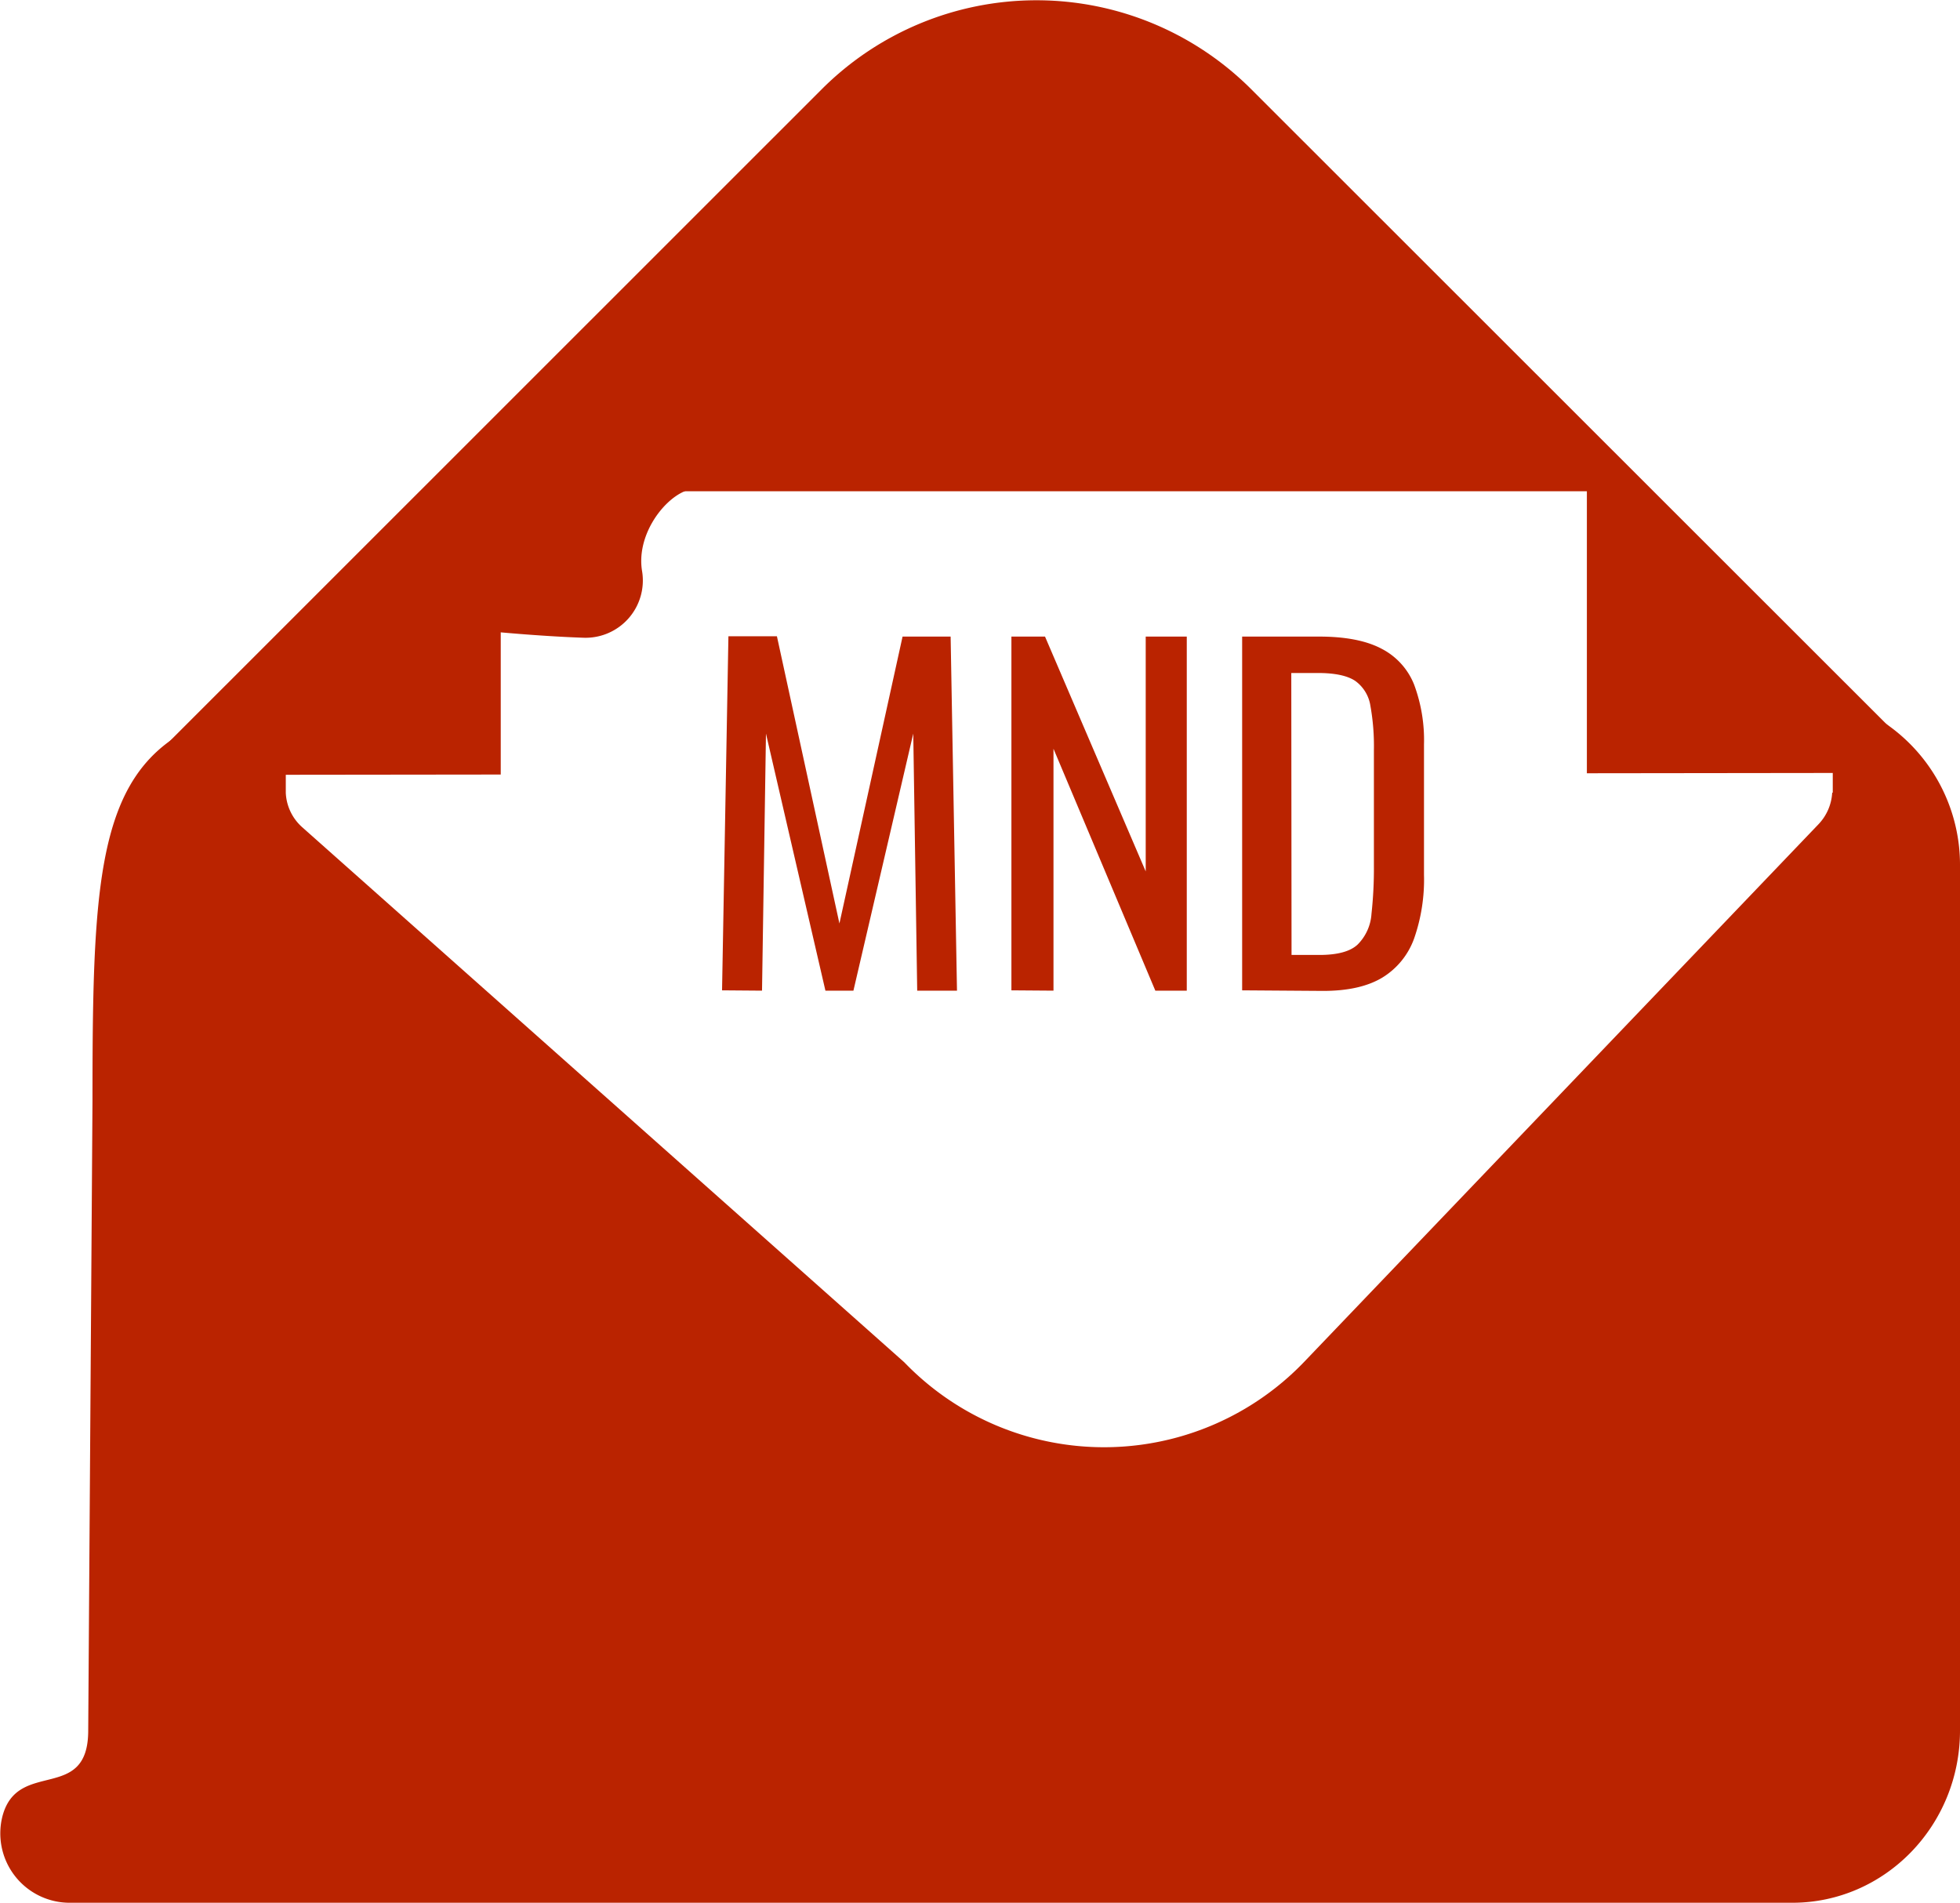
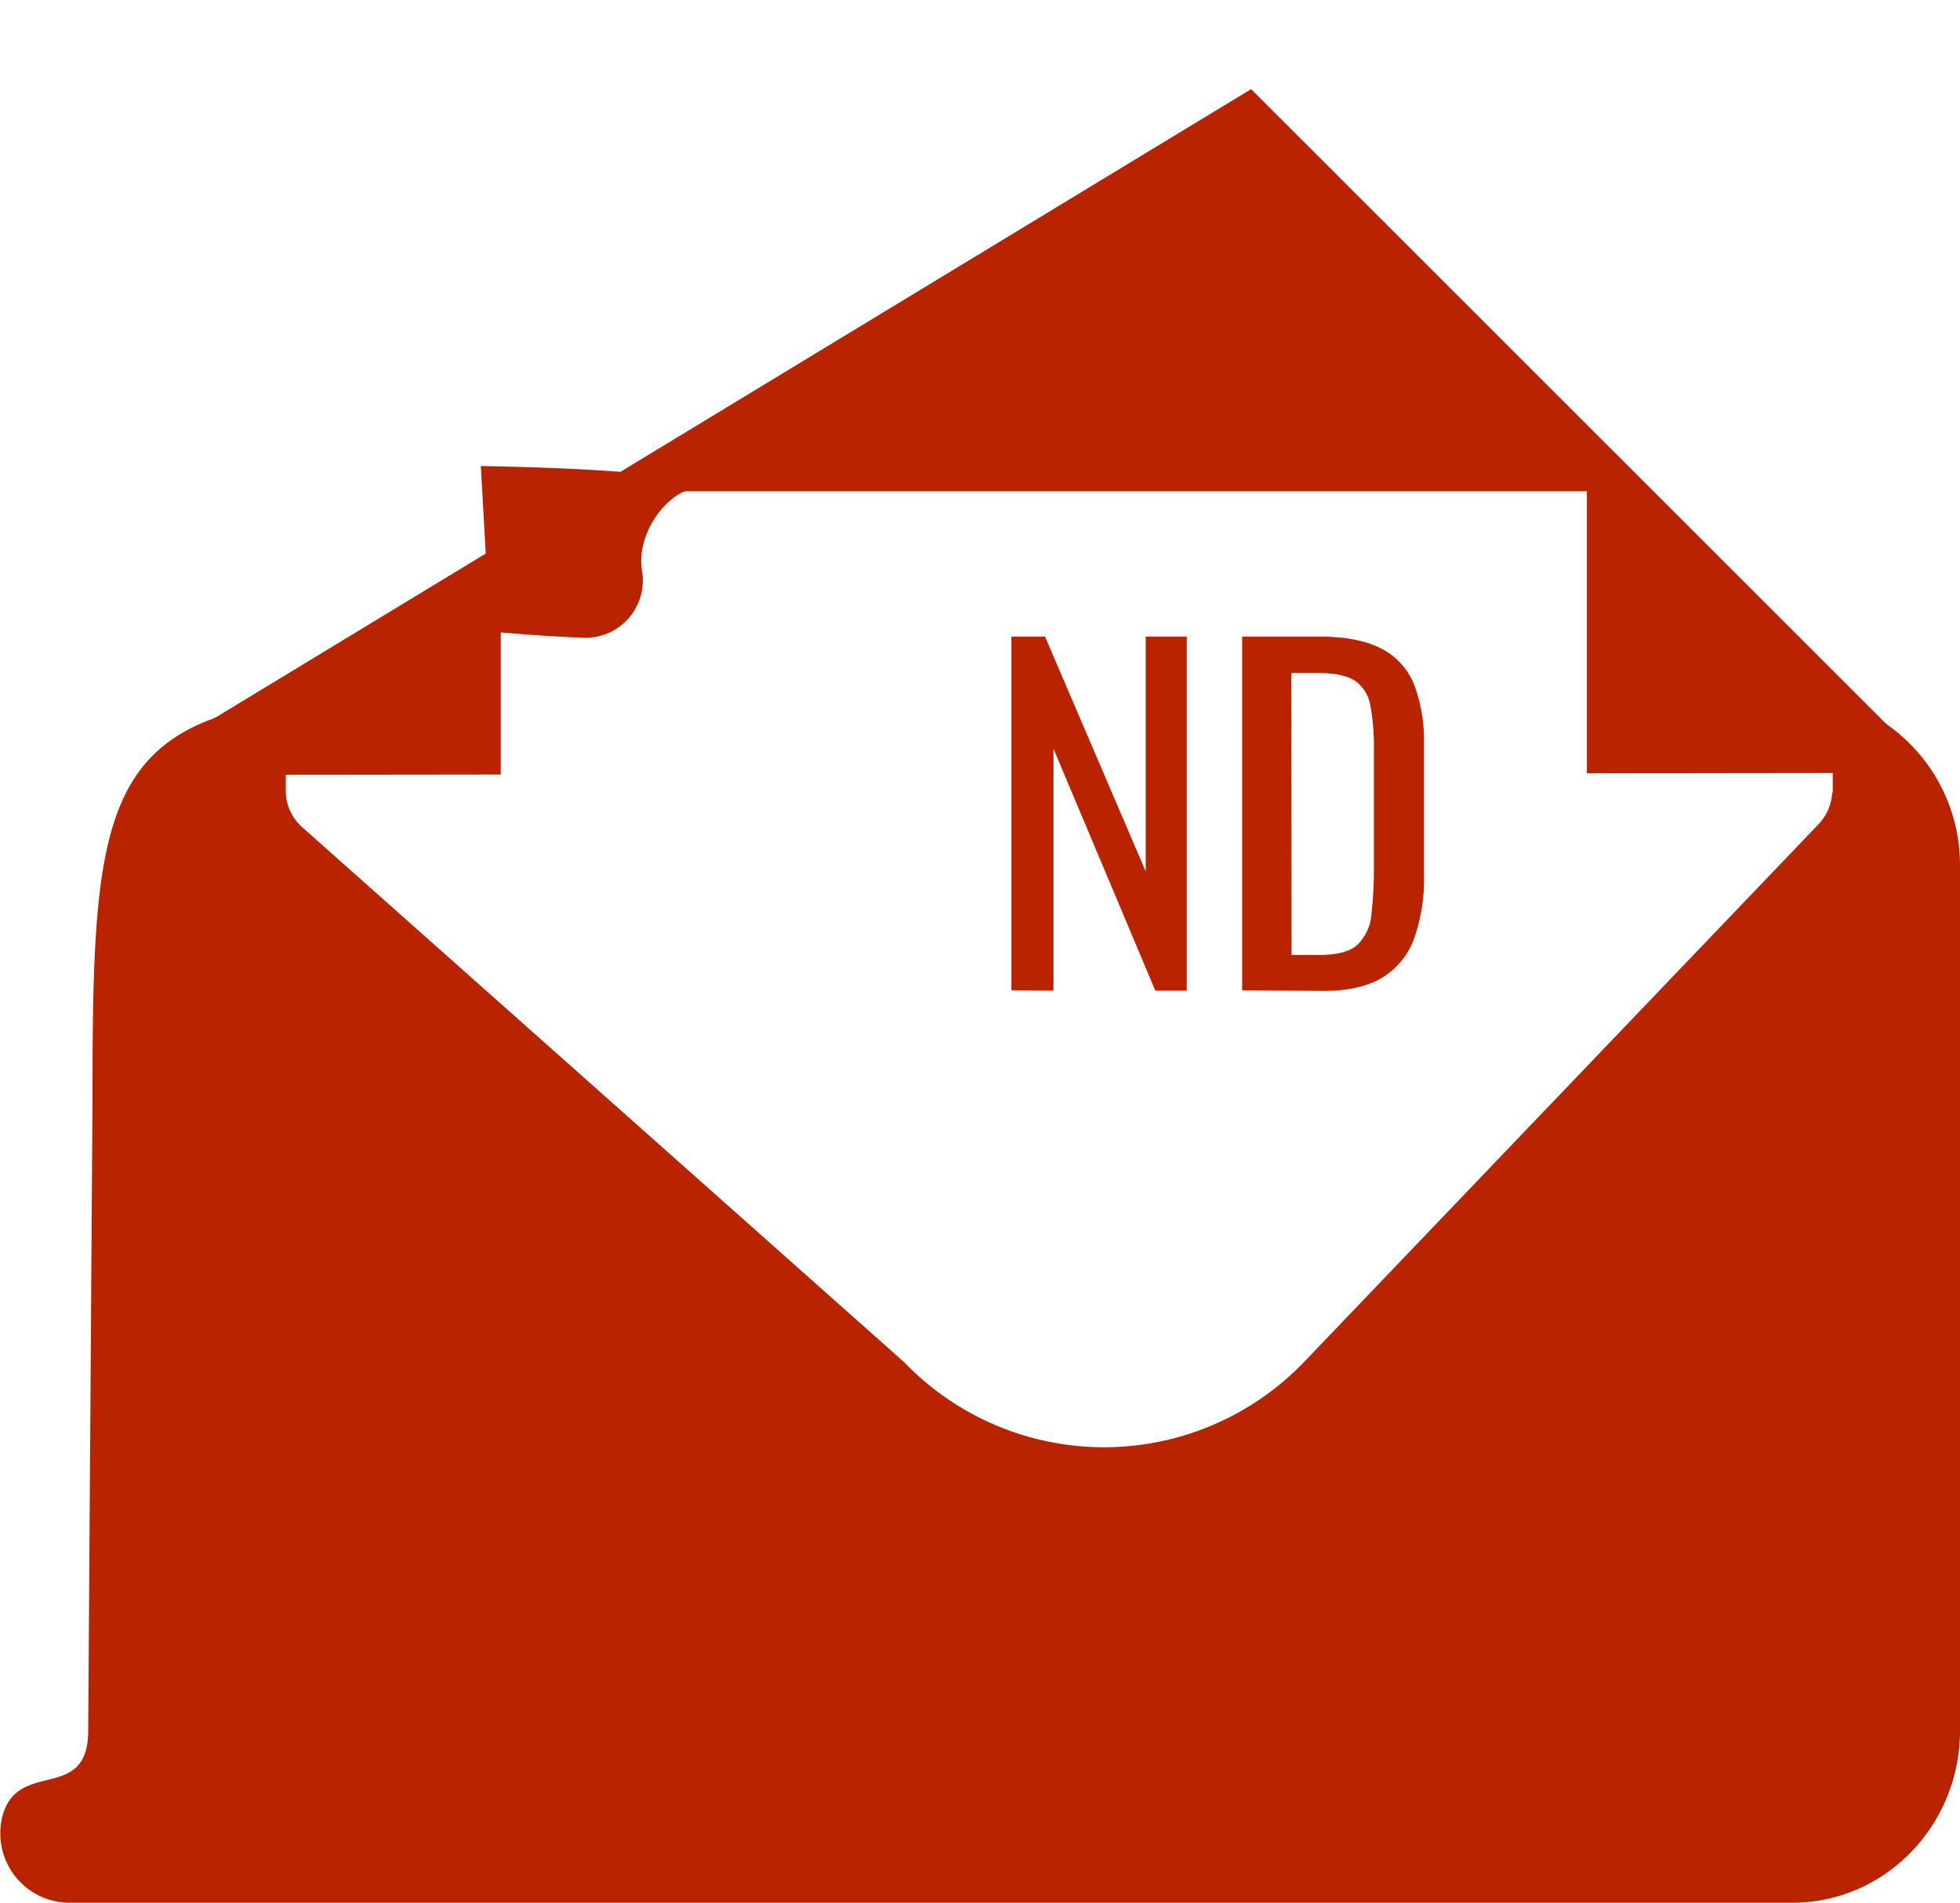
<svg xmlns="http://www.w3.org/2000/svg" viewBox="0 0 307.93 298.9">
  <defs>
    <style>.cls-1{fill:#ba2300;}</style>
  </defs>
  <g id="Camada_2" data-name="Camada 2">
    <g id="Camada_1-2" data-name="Camada 1">
-       <path class="cls-1" d="M300.41,117.78,196.56,14a47.71,47.71,0,0,0-67.44,0L25,118.09a2.13,2.13,0,0,0,1.51,3.64l52.16-.06V84.81a7.64,7.64,0,0,1,7.64-7.64h163v44.3l49.68-.06A2.13,2.13,0,0,0,300.41,117.78Z" />
-       <path class="cls-1" d="M113.44,155.57l1-55.62h7.62l9.82,45.12L141.8,100h7.55l1,55.62h-6.25l-.62-40.38-9.4,40.38h-4.4l-9.34-40.38-.62,40.38Z" />
+       <path class="cls-1" d="M300.41,117.78,196.56,14L25,118.09a2.13,2.13,0,0,0,1.51,3.64l52.16-.06V84.81a7.64,7.64,0,0,1,7.64-7.64h163v44.3l49.68-.06A2.13,2.13,0,0,0,300.41,117.78Z" />
      <path class="cls-1" d="M158.9,155.57V100h5.28L180,136.89V100h6.45v55.62h-4.94l-16-38v38Z" />
      <path class="cls-1" d="M195.15,155.57V100h12.09q6.18,0,9.78,1.89a10.83,10.83,0,0,1,5.15,5.66,25,25,0,0,1,1.55,9.41v20.46a28.08,28.08,0,0,1-1.55,10,11.9,11.9,0,0,1-5,6.15q-3.47,2.09-9.3,2.09Zm7.76-5.56h4.4c2.83,0,4.85-.55,6-1.65a7.49,7.49,0,0,0,2.16-4.81,65.68,65.68,0,0,0,.38-7.62V117.87a35.73,35.73,0,0,0-.55-7,5.92,5.92,0,0,0-2.4-3.92q-1.86-1.23-5.84-1.23h-4.19Z" />
      <path class="cls-1" d="M287.94,109.84v14.68h-.09a7.81,7.81,0,0,1-2.19,5L204.83,214a43.57,43.57,0,0,1-62.76,0L47.54,130a7.69,7.69,0,0,1-2.64-5.44h0V110.23c-29.25,4-30.37,19.44-30.37,62.78l-.67,98.83c0,11.47-11.06,4.38-13.47,13.45A10.9,10.9,0,0,0,10.82,298.9H281.58c14.55,0,26.35-12.12,26.35-27.06V136.1A26.94,26.94,0,0,0,287.94,109.84Z" />
      <path class="cls-1" d="M77,99.18s7.65.76,14.65,1a9,9,0,0,0,9.23-10.43c-.93-5.43,3.06-11,6.59-12.54,7.83-3.48-31.93-4-31.93-4Z" />
    </g>
  </g>
</svg>